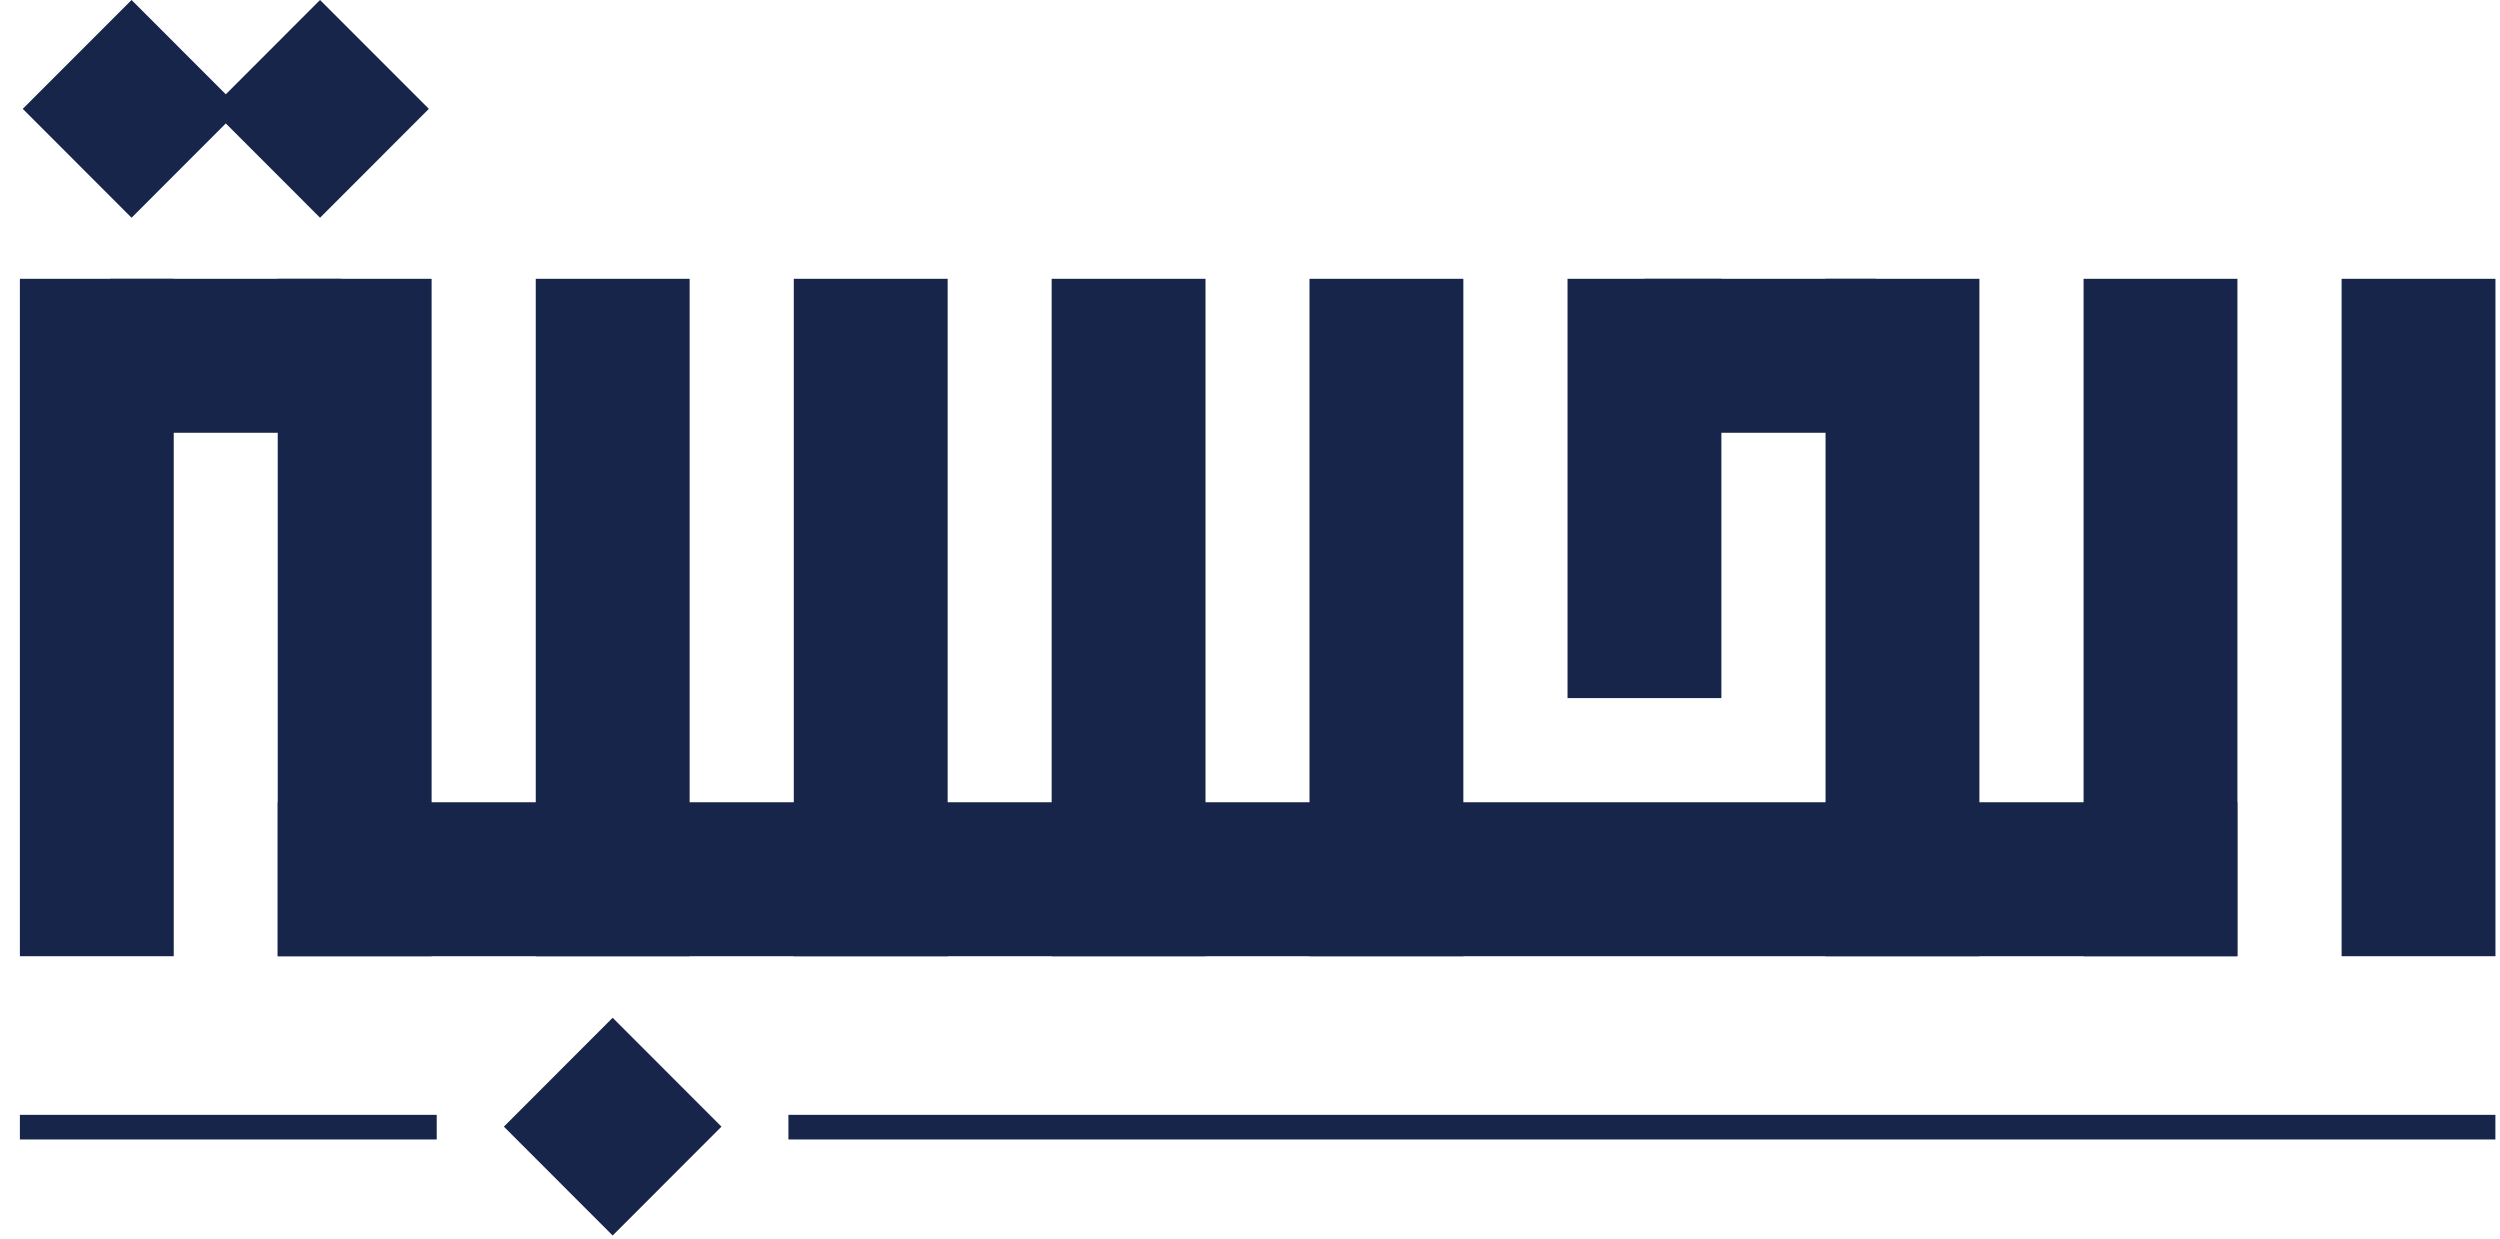
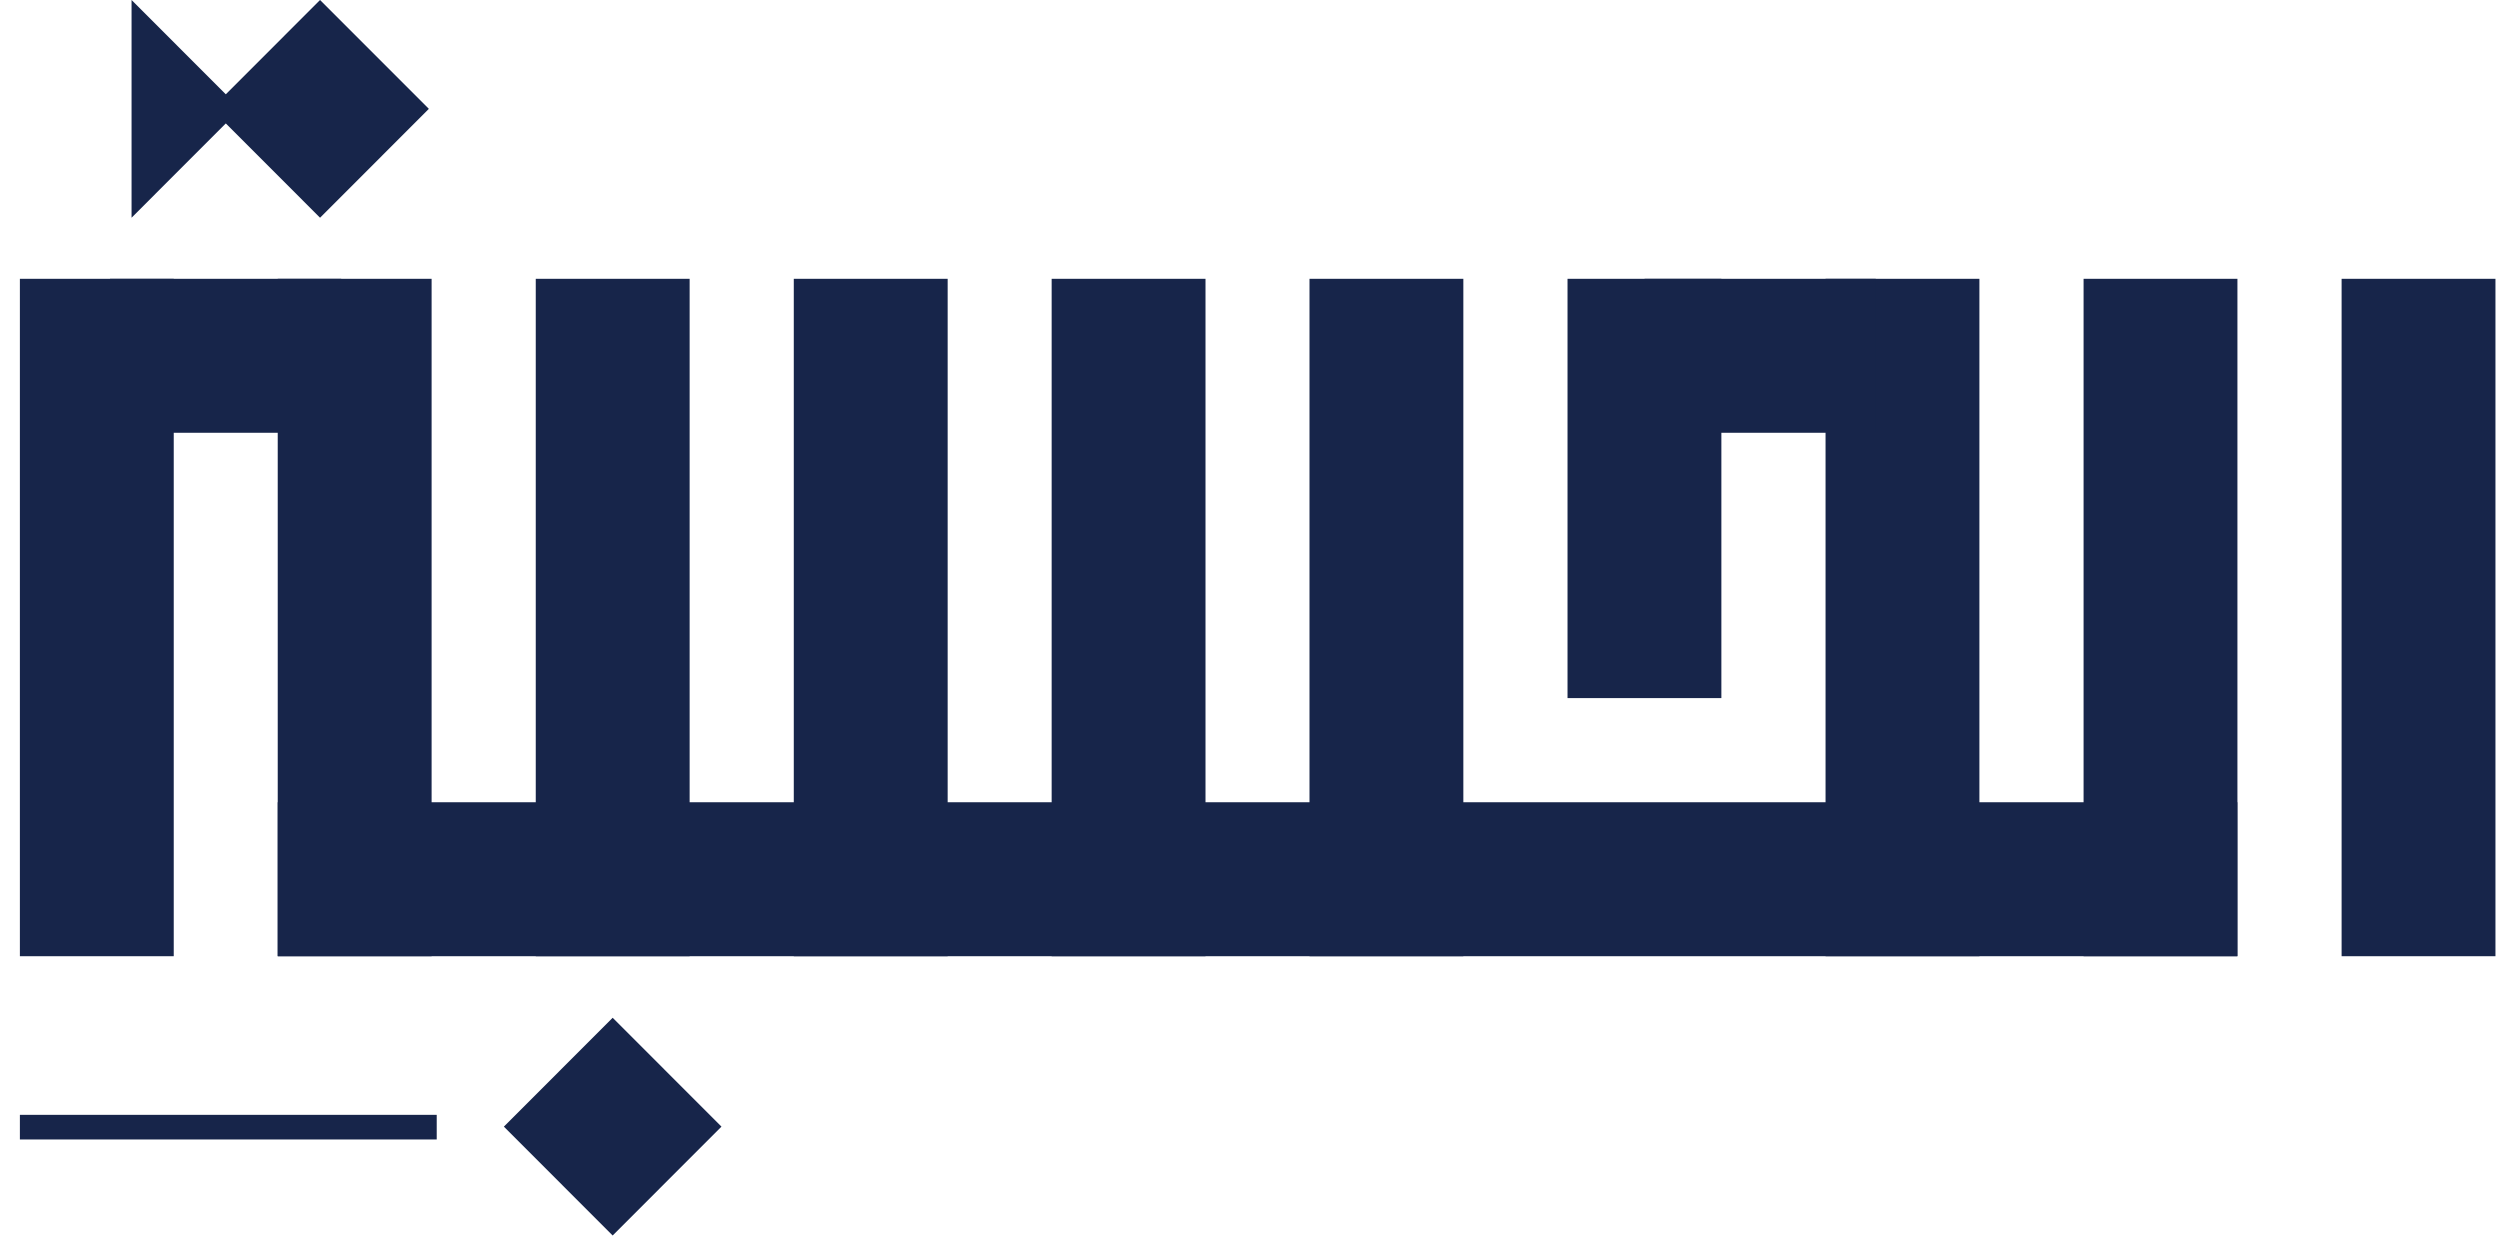
<svg xmlns="http://www.w3.org/2000/svg" width="109" height="54" viewBox="0 0 109 54" fill="none">
  <path d="M108.802 12.156H102.094V41.691H108.802V12.156Z" fill="#17254A" />
  <path d="M97.552 12.156H90.844V41.691H97.552V12.156Z" fill="#17254A" />
  <path d="M86.302 12.156H79.594V41.691H86.302V12.156Z" fill="#17254A" />
  <path d="M97.548 41.691V34.978H12.109V41.691H97.548Z" fill="#17254A" />
  <path d="M14.877 18.869V12.156H4.797V18.869H14.877Z" fill="#17254A" />
  <path d="M81.783 18.869V12.156H71.703V18.869H81.783Z" fill="#17254A" />
  <path d="M75.052 12.156H68.344V30.437H75.052V12.156Z" fill="#17254A" />
  <path d="M63.802 12.156H57.094V41.691H63.802V12.156Z" fill="#17254A" />
  <path d="M52.56 12.156H45.852V41.691H52.56V12.156Z" fill="#17254A" />
  <path d="M41.318 12.156H34.609V41.691H41.318V12.156Z" fill="#17254A" />
  <path d="M30.068 12.156H23.359V41.691H30.068V12.156Z" fill="#17254A" />
  <path d="M18.818 12.156H12.109V41.691H18.818V12.156Z" fill="#17254A" />
  <path d="M7.575 12.156H0.867V41.691H7.575V12.156Z" fill="#17254A" />
  <path d="M18.698 4.746L13.954 0L9.211 4.746L13.954 9.493L18.698 4.746Z" fill="#17254A" />
-   <path d="M10.479 4.746L5.736 0L0.992 4.746L5.736 9.493L10.479 4.746Z" fill="#17254A" />
+   <path d="M10.479 4.746L5.736 0L5.736 9.493L10.479 4.746Z" fill="#17254A" />
  <path d="M31.456 49.121L26.712 44.375L21.969 49.121L26.712 53.868L31.456 49.121Z" fill="#17254A" />
  <path d="M19.041 48.607H0.867V49.681H19.041V48.607Z" fill="#17254A" />
-   <path d="M108.799 48.607H34.375V49.681H108.799V48.607Z" fill="#17254A" />
</svg>